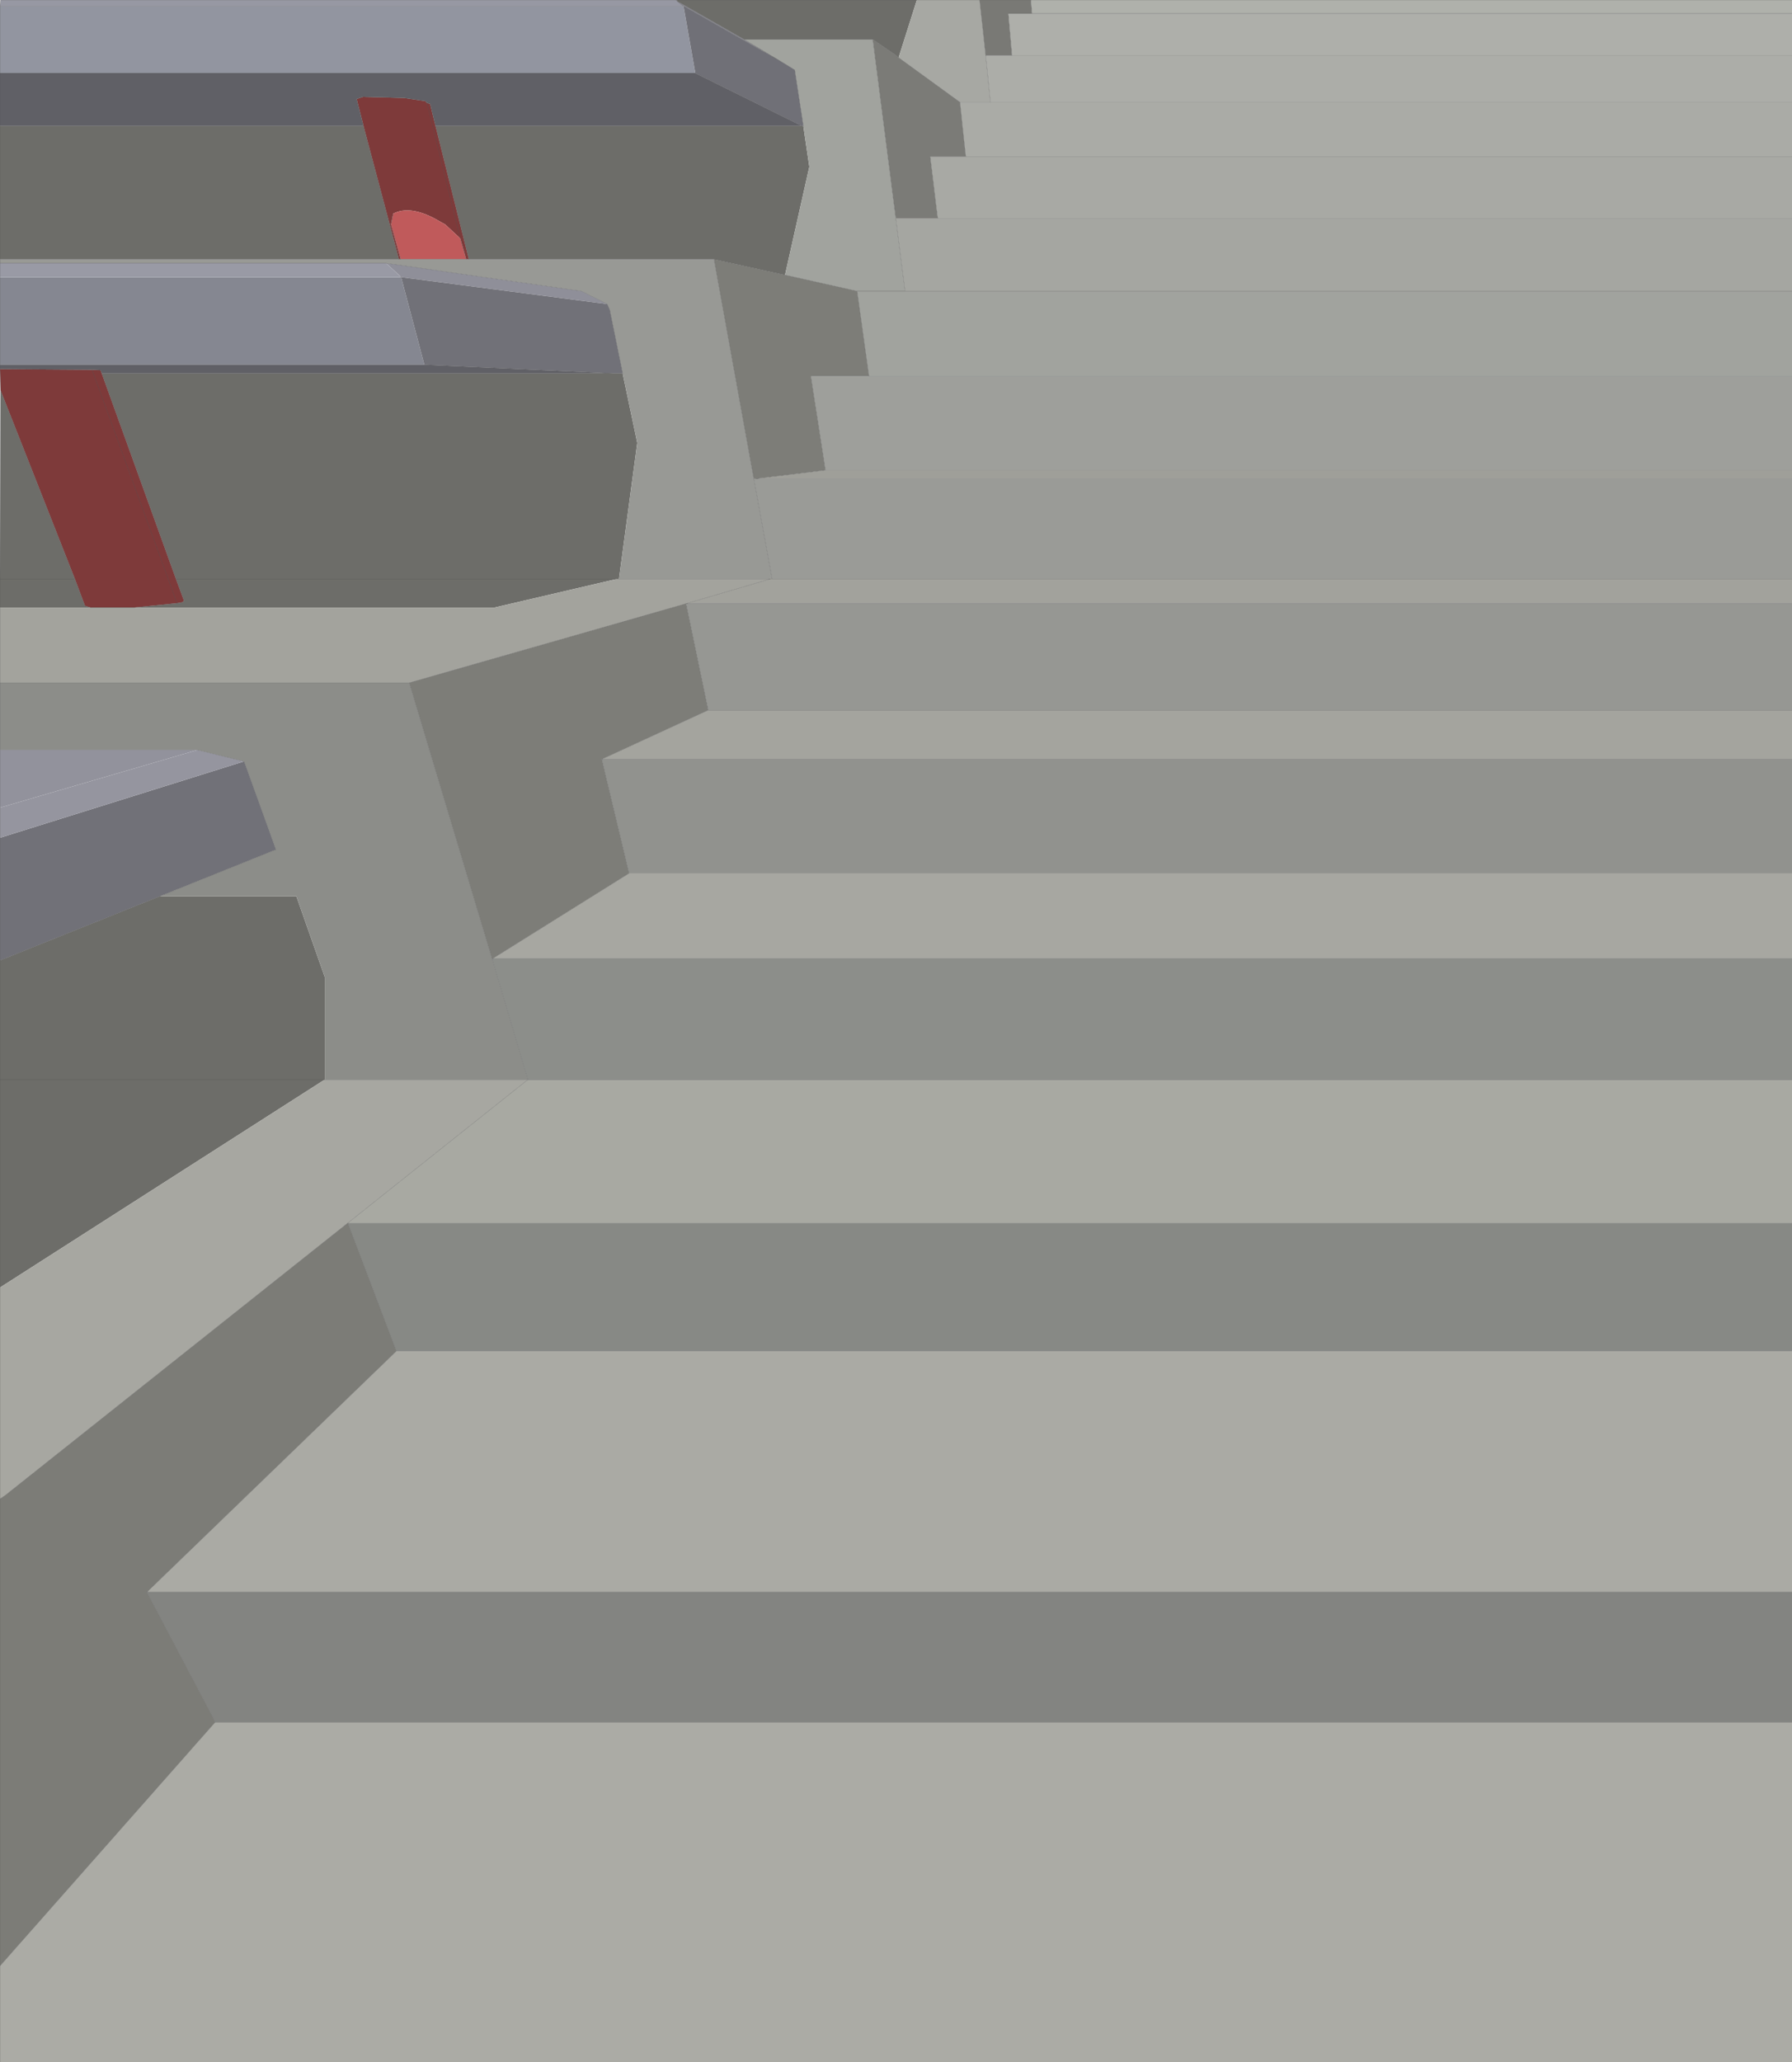
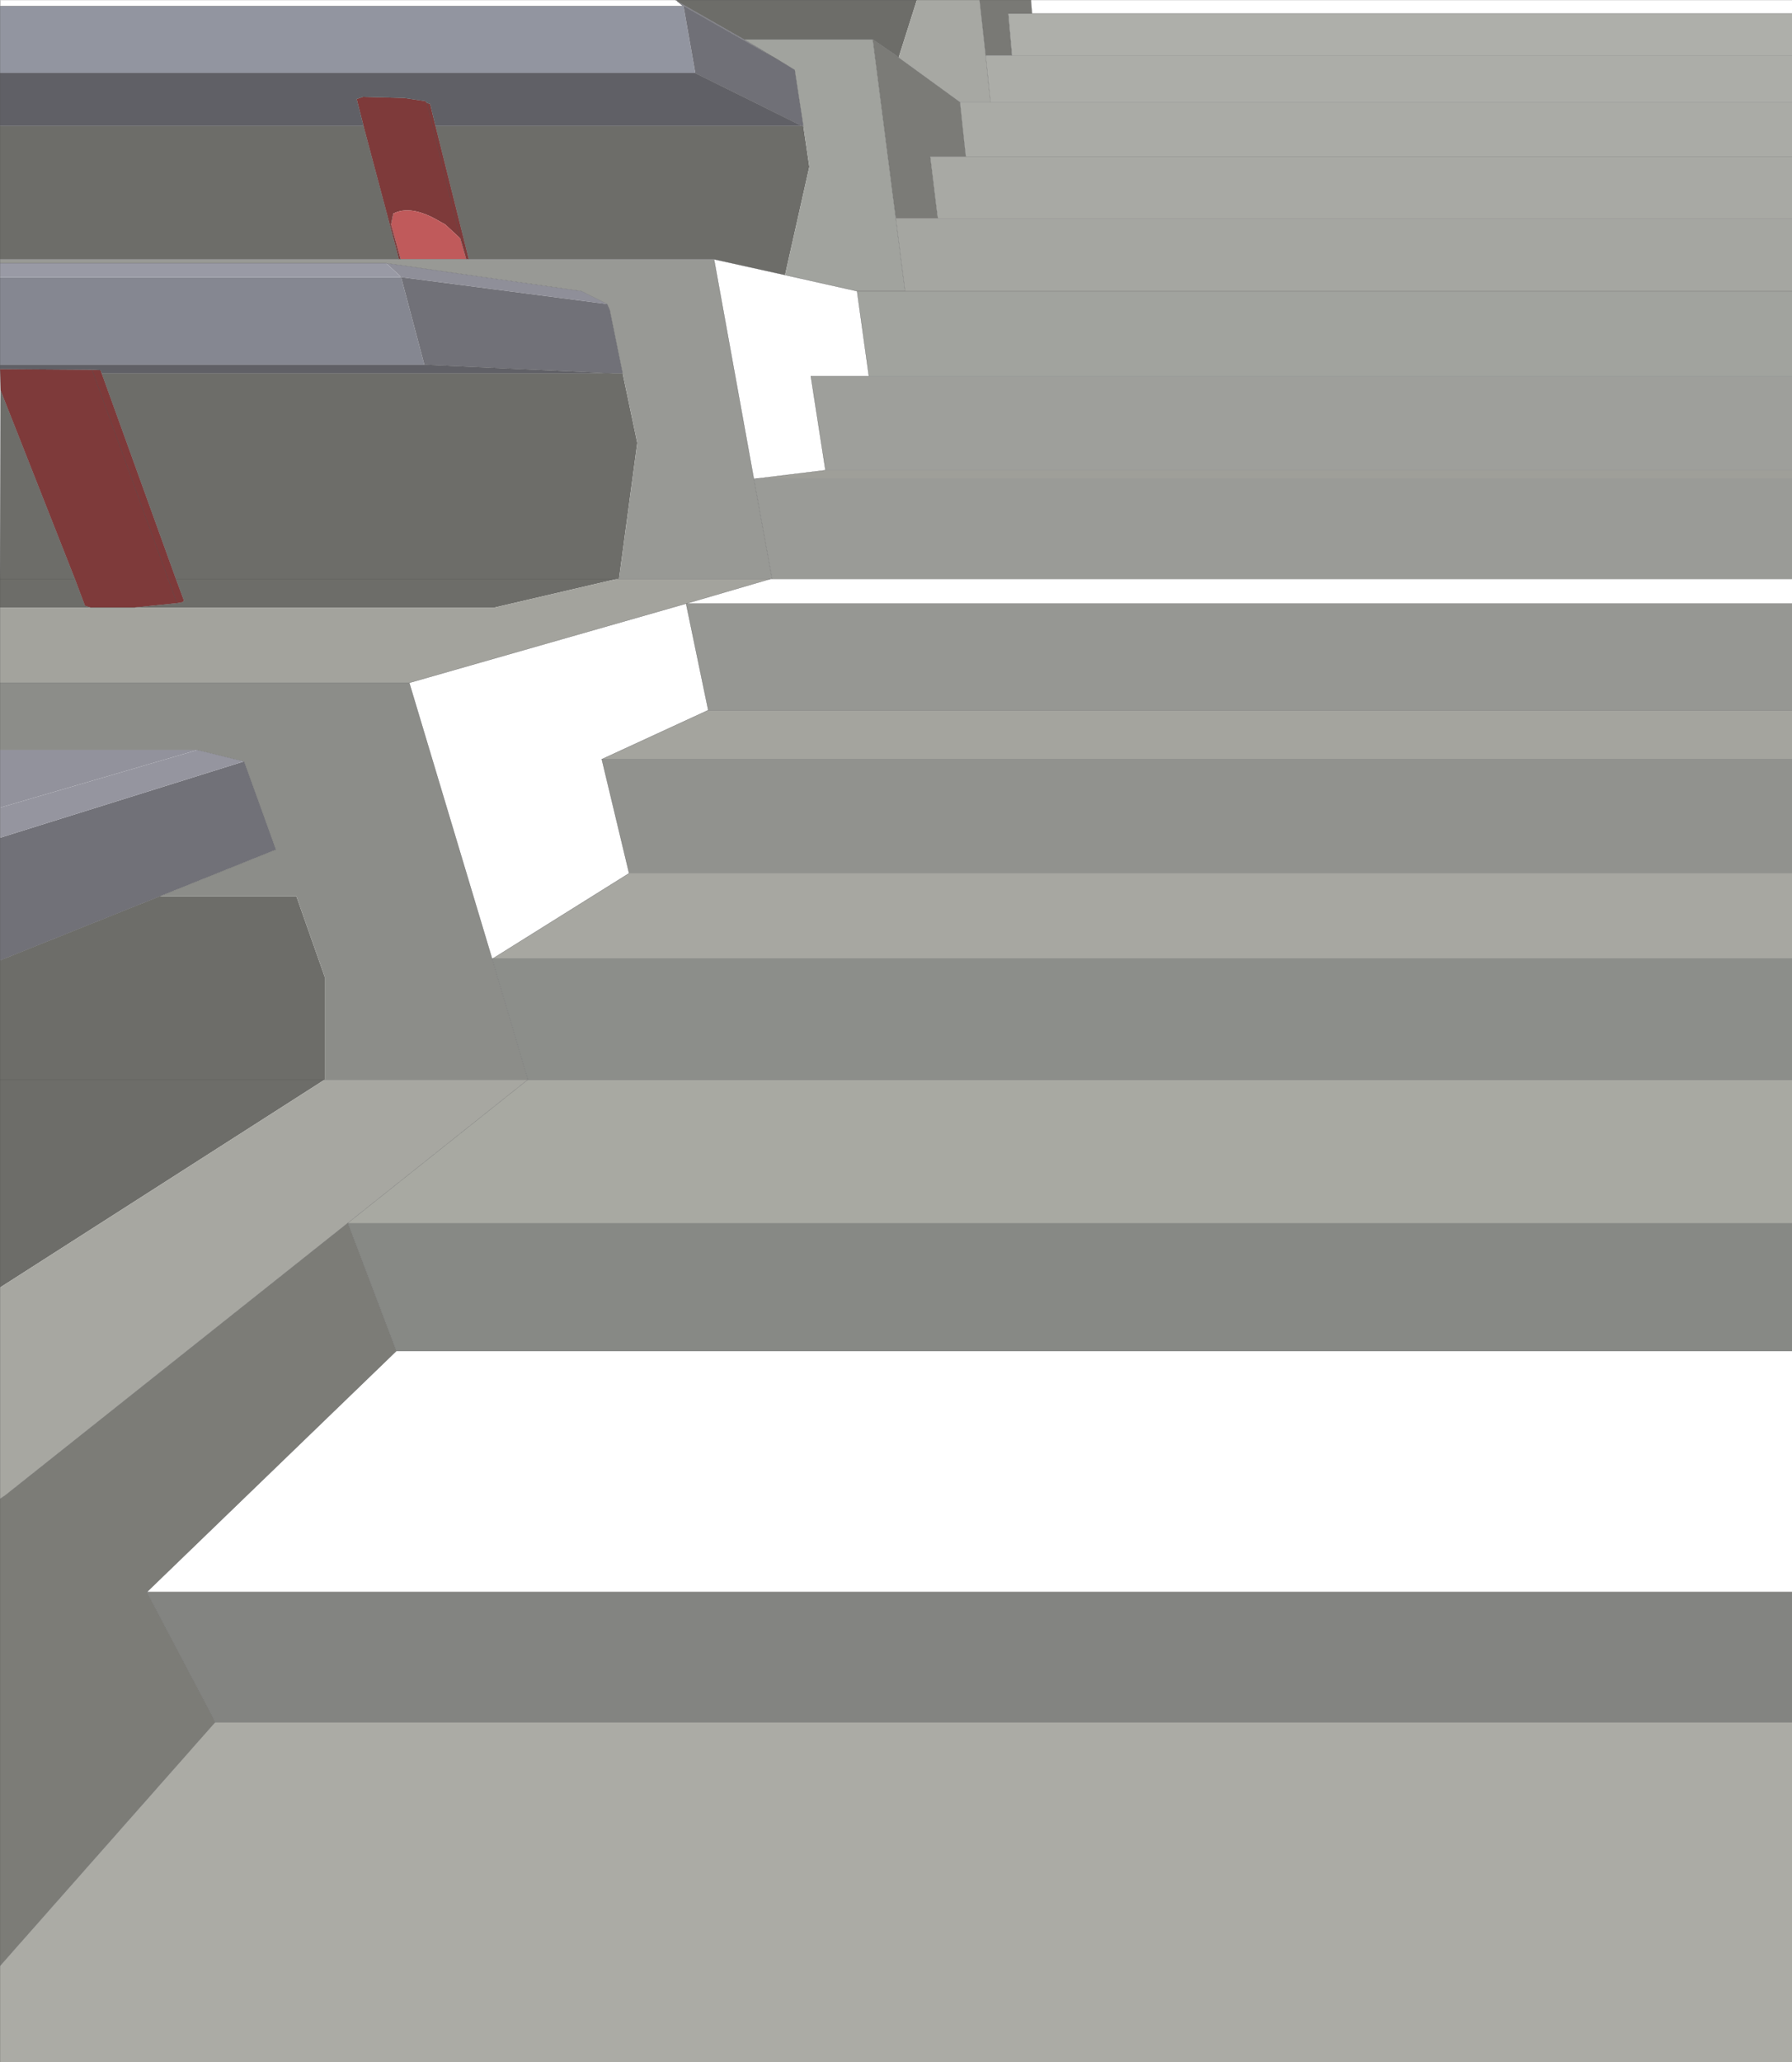
<svg xmlns="http://www.w3.org/2000/svg" height="479.15px" width="416.6px">
  <g transform="matrix(1.0, 0.0, 0.0, 1.0, 274.9, 199.9)">
    <path d="M-117.9 -199.9 L-117.5 -199.9 -117.5 -199.75 -117.9 -199.9 M-116.0 -198.5 L-116.15 -198.5 -117.5 -199.65 -101.9 -190.75 -92.75 -185.25 -116.0 -198.5" fill="#878790" fill-rule="evenodd" stroke="none" />
-     <path d="M-274.9 -198.5 L-274.75 -199.9 -117.9 -199.9 -117.5 -199.75 -117.5 -199.65 -116.15 -198.5 -274.9 -198.5" fill="#9798a3" fill-rule="evenodd" stroke="none" />
    <path d="M-274.9 99.25 L-274.9 51.0 -274.9 23.25 -237.75 8.35 -206.0 8.35 -199.4 27.1 -199.4 51.0 -199.5 51.0 -274.9 99.25 M-274.9 -58.75 L-274.9 -65.4 -274.75 -109.15 -257.5 -65.4 -255.15 -59.15 -253.9 -58.75 -274.9 -58.75 M-274.9 -139.65 L-274.9 -170.65 -190.4 -170.65 -182.15 -139.65 -274.9 -139.65 M-117.5 -199.9 L-61.75 -199.9 -66.0 -186.5 -66.75 -187.15 -72.0 -190.75 -101.9 -190.75 -117.5 -199.65 -117.5 -199.75 -117.5 -199.9 M-173.65 -170.65 L-88.5 -170.65 -88.15 -170.65 -86.75 -161.15 -92.4 -136.0 -108.9 -139.65 -165.9 -139.65 -173.65 -170.65 M-132.4 -113.15 L-130.15 -113.15 -126.75 -97.0 -131.0 -65.4 -131.4 -65.4 -159.9 -58.75 -243.65 -58.75 -233.75 -59.75 -232.4 -60.0 -232.15 -60.4 -234.0 -65.4 -251.25 -113.15 -132.4 -113.15 M-274.9 -65.4 L-257.5 -65.4 -274.9 -65.4 M-131.4 -65.4 L-234.0 -65.4 -131.4 -65.4 M-199.5 51.0 L-274.9 51.0 -199.5 51.0" fill="#6d6d69" fill-rule="evenodd" stroke="none" />
    <path d="M-274.9 -182.9 L-274.9 -198.5 -116.15 -198.5 -116.0 -198.5 -113.25 -182.9 -274.9 -182.9" fill="#9295a0" fill-rule="evenodd" stroke="none" />
    <path d="M-61.75 -199.9 L-47.15 -199.9 -45.75 -187.15 -45.75 -187.0 -44.65 -176.15 -51.75 -176.15 -66.0 -186.5 -61.75 -199.9" fill="#a7a8a3" fill-rule="evenodd" stroke="none" />
    <path d="M-47.15 -199.9 L-35.25 -199.9 -35.0 -196.75 -40.5 -196.75 -39.65 -187.15 -39.65 -187.0 -45.75 -187.0 -45.75 -187.15 -47.15 -199.9" fill="#797975" fill-rule="evenodd" stroke="none" />
    <path d="M-274.75 -109.15 L-274.9 -114.15 -253.5 -114.0 -251.5 -113.9 -251.25 -113.15 -234.0 -65.4 -232.15 -60.4 -232.4 -60.0 -233.75 -59.75 -243.65 -58.75 -253.9 -58.75 -255.15 -59.15 -257.5 -65.4 -274.75 -109.15 M-190.4 -170.65 L-192.0 -176.9 -190.5 -177.4 -181.0 -177.15 -176.0 -176.4 -175.65 -176.0 -167.9 -144.5 -175.65 -176.0 -174.9 -175.75 -173.65 -170.65 -165.9 -139.65 -166.5 -139.65 -167.9 -144.5 -171.4 -147.75 -172.75 -148.5 Q-179.35 -152.4 -183.5 -150.25 L-184.0 -147.75 -181.75 -139.65 -182.15 -139.65 -190.4 -170.65 M-253.5 -114.0 L-233.75 -59.75 -253.5 -114.0" fill="#7e3a3a" fill-rule="evenodd" stroke="none" />
-     <path d="M-274.9 -114.15 L-274.9 -115.15 -176.25 -115.15 -132.4 -113.15 -251.25 -113.15 -251.5 -113.9 -253.5 -114.0 -274.9 -114.15 M-274.9 -170.65 L-274.9 -182.9 -113.25 -182.9 -88.5 -170.65 -173.65 -170.65 -174.9 -175.75 -175.65 -176.0 -176.0 -176.4 -181.0 -177.15 -190.5 -177.4 -192.0 -176.9 -190.4 -170.65 -274.9 -170.65" fill="#606066" fill-rule="evenodd" stroke="none" />
+     <path d="M-274.9 -114.15 L-274.9 -115.15 -176.25 -115.15 -132.4 -113.15 -251.25 -113.15 -251.5 -113.9 -253.5 -114.0 -274.9 -114.15 L-274.9 -182.9 -113.25 -182.9 -88.5 -170.65 -173.65 -170.65 -174.9 -175.75 -175.65 -176.0 -176.0 -176.4 -181.0 -177.15 -190.5 -177.4 -192.0 -176.9 -190.4 -170.65 -274.9 -170.65" fill="#606066" fill-rule="evenodd" stroke="none" />
    <path d="M-181.75 -139.65 L-184.0 -147.75 -183.5 -150.25 Q-179.35 -152.4 -172.75 -148.5 L-171.4 -147.75 -167.9 -144.5 -166.5 -139.65 -181.75 -139.65" fill="#c05a5b" fill-rule="evenodd" stroke="none" />
    <path d="M-274.9 -138.75 L-274.9 -139.65 -182.15 -139.65 -181.75 -139.65 -166.5 -139.65 -165.9 -139.65 -108.9 -139.65 -99.65 -88.65 -95.4 -65.4 -95.75 -65.4 -131.0 -65.4 -126.75 -97.0 -130.15 -113.15 -133.15 -127.9 -133.75 -129.25 -139.75 -132.25 -185.15 -138.75 -274.9 -138.75" fill="#989995" fill-rule="evenodd" stroke="none" />
    <path d="M-181.75 -135.5 L-181.75 -135.65 -185.15 -138.75 -139.75 -132.25 -133.75 -129.25 -181.65 -135.5 -181.75 -135.5" fill="#8f8f99" fill-rule="evenodd" stroke="none" />
    <path d="M-274.9 -115.15 L-274.9 -135.5 -181.75 -135.5 -181.65 -135.5 -176.25 -115.15 -274.9 -115.15" fill="#858791" fill-rule="evenodd" stroke="none" />
    <path d="M-274.9 -135.5 L-274.9 -138.75 -185.15 -138.75 -181.75 -135.65 -181.75 -135.5 -274.9 -135.5" fill="#999aa5" fill-rule="evenodd" stroke="none" />
    <path d="M-274.9 23.25 L-274.9 -5.25 -218.15 -23.0 -210.75 -2.5 -237.75 8.35 -274.9 23.25 M-181.65 -135.5 L-133.75 -129.25 -133.15 -127.9 -130.15 -113.15 -132.4 -113.15 -176.25 -115.15 -181.65 -135.5" fill="#717178" fill-rule="evenodd" stroke="none" />
    <path d="M-274.9 -41.25 L-274.9 -58.75 -253.9 -58.75 -243.65 -58.75 -159.9 -58.75 -131.4 -65.4 -131.0 -65.4 -95.75 -65.4 -115.4 -59.65 -179.75 -41.25 -274.9 -41.25" fill="#a3a39d" fill-rule="evenodd" stroke="none" />
    <path d="M-274.9 -25.65 L-274.9 -41.25 -179.75 -41.25 -160.5 22.85 -152.15 51.0 -152.25 51.0 -199.4 51.0 -199.4 27.1 -206.0 8.35 -237.75 8.35 -210.75 -2.5 -218.15 -23.0 -229.0 -25.65 -274.9 -25.65" fill="#8c8d89" fill-rule="evenodd" stroke="none" />
    <path d="M-274.9 -12.25 L-274.9 -25.65 -229.0 -25.65 -274.9 -12.25" fill="#92929c" fill-rule="evenodd" stroke="none" />
    <path d="M-274.9 -5.25 L-274.9 -12.25 -229.0 -25.65 -218.15 -23.0 -274.9 -5.25" fill="#95959f" fill-rule="evenodd" stroke="none" />
    <path d="M141.7 -196.75 L141.7 -187.0 -39.65 -187.0 -39.65 -187.15 -40.5 -196.75 -35.0 -196.75 141.7 -196.75" fill="#aeafaa" fill-rule="evenodd" stroke="none" />
    <path d="M141.7 -187.0 L141.7 -176.15 -44.65 -176.15 -45.75 -187.0 -39.65 -187.0 141.7 -187.0" fill="#acada8" fill-rule="evenodd" stroke="none" />
    <path d="M141.7 -176.15 L141.7 -163.5 -50.4 -163.5 -51.75 -176.15 -44.65 -176.15 141.7 -176.15" fill="#aaaba6" fill-rule="evenodd" stroke="none" />
    <path d="M-72.0 -190.75 L-66.75 -187.15 -66.0 -186.5 -51.75 -176.15 -50.4 -163.5 -58.65 -163.5 -56.9 -149.15 -66.65 -149.15 -72.0 -190.75" fill="#7b7b77" fill-rule="evenodd" stroke="none" />
    <path d="M141.7 -163.5 L141.7 -149.15 -56.9 -149.15 -58.65 -163.5 -50.4 -163.5 141.7 -163.5" fill="#a8a9a4" fill-rule="evenodd" stroke="none" />
    <path d="M141.7 -132.25 L141.7 -112.5 -72.9 -112.5 -75.65 -132.25 -64.5 -132.25 -75.65 -132.25 -92.4 -136.0 -86.75 -161.15 -88.15 -170.65 -90.15 -183.65 -92.75 -185.25 -101.9 -190.75 -72.0 -190.75 -66.65 -149.15 -64.5 -132.25 141.7 -132.25" fill="#a1a39e" fill-rule="evenodd" stroke="none" />
    <path d="M141.7 -149.15 L141.7 -132.25 -64.5 -132.25 -66.65 -149.15 -56.9 -149.15 141.7 -149.15" fill="#a5a6a1" fill-rule="evenodd" stroke="none" />
-     <path d="M-160.5 22.85 L-179.75 -41.25 -115.4 -59.65 -110.25 -34.9 -135.0 -23.5 -128.65 3.0 -160.4 22.85 -160.5 22.85 M-75.65 -132.25 L-72.9 -112.5 -86.4 -112.5 -83.0 -90.65 -99.4 -88.65 -99.65 -88.65 -108.9 -139.65 -92.4 -136.0 -75.65 -132.25" fill="#7d7d78" fill-rule="evenodd" stroke="none" />
    <path d="M-116.0 -198.5 L-92.75 -185.25 -90.15 -183.65 -88.15 -170.65 -88.5 -170.65 -113.25 -182.9 -116.0 -198.5" fill="#707077" fill-rule="evenodd" stroke="none" />
-     <path d="M141.7 -65.4 L141.7 -59.65 -115.4 -59.65 -95.75 -65.4 -95.4 -65.4 141.7 -65.4" fill="#a2a29c" fill-rule="evenodd" stroke="none" />
    <path d="M141.7 -88.65 L141.7 -65.4 -95.4 -65.4 -99.65 -88.65 -99.4 -88.65 141.7 -88.65" fill="#9a9b97" fill-rule="evenodd" stroke="none" />
    <path d="M141.7 -90.65 L141.7 -88.65 -99.4 -88.65 -83.0 -90.65 141.7 -90.65" fill="#9f9f99" fill-rule="evenodd" stroke="none" />
    <path d="M141.7 -59.65 L141.7 -34.9 -110.25 -34.9 -115.4 -59.65 141.7 -59.65" fill="#969793" fill-rule="evenodd" stroke="none" />
    <path d="M141.7 -34.9 L141.7 -23.5 -135.0 -23.5 -110.25 -34.9 141.7 -34.9" fill="#a4a49e" fill-rule="evenodd" stroke="none" />
    <path d="M141.7 -112.5 L141.7 -90.65 -83.0 -90.65 -86.4 -112.5 -72.9 -112.5 141.7 -112.5" fill="#9e9f9b" fill-rule="evenodd" stroke="none" />
-     <path d="M-35.25 -199.9 L141.7 -199.9 141.7 -196.75 -35.0 -196.75 -35.25 -199.9" fill="#afb1ab" fill-rule="evenodd" stroke="none" />
    <path d="M141.7 -23.5 L141.7 3.0 -128.65 3.0 -135.0 -23.5 141.7 -23.5" fill="#91928e" fill-rule="evenodd" stroke="none" />
    <path d="M141.7 200.25 L141.7 279.25 -274.9 279.25 -274.9 256.85 -224.9 200.25 141.7 200.25" fill="#ababa5" fill-rule="evenodd" stroke="none" />
    <path d="M141.7 3.0 L141.7 22.85 -160.4 22.85 -128.65 3.0 141.7 3.0 M-274.9 148.35 L-274.9 99.25 -199.5 51.0 -199.4 51.0 -152.25 51.0 -194.15 84.35 -273.75 147.6 -274.9 148.35" fill="#a7a7a1" fill-rule="evenodd" stroke="none" />
    <path d="M141.7 84.35 L141.7 114.0 -182.75 114.0 -194.0 84.35 141.7 84.35" fill="#878985" fill-rule="evenodd" stroke="none" />
    <path d="M141.7 51.0 L141.7 84.35 -194.0 84.35 -194.15 84.35 -152.25 51.0 -152.15 51.0 141.7 51.0" fill="#a8a9a2" fill-rule="evenodd" stroke="none" />
    <path d="M141.7 22.85 L141.7 51.0 -152.15 51.0 -160.5 22.85 -160.4 22.85 141.7 22.85" fill="#8c8e8a" fill-rule="evenodd" stroke="none" />
    <path d="M141.7 170.0 L141.7 200.25 -224.9 200.25 -225.4 199.1 -240.75 170.0 141.7 170.0" fill="#838481" fill-rule="evenodd" stroke="none" />
-     <path d="M141.7 114.0 L141.7 170.0 -240.75 170.0 -182.75 114.0 141.7 114.0" fill="#aaaaa4" fill-rule="evenodd" stroke="none" />
    <path d="M-274.9 256.85 L-274.9 148.35 -273.75 147.6 -194.15 84.35 -194.0 84.35 -182.75 114.0 -240.75 170.0 -225.4 199.1 -224.9 200.25 -274.9 256.85" fill="#7c7c77" fill-rule="evenodd" stroke="none" />
    <path d="M141.7 279.25 L-274.9 279.25 -274.9 256.85 -274.9 148.35 -274.9 99.25 -274.9 51.0 -274.9 23.25 -274.9 -5.25 -274.9 -12.25 -274.9 -25.65 -274.9 -41.25 -274.9 -58.75 -274.9 -65.4 -274.75 -109.15 -274.9 -114.15 -274.9 -115.15 -274.9 -135.5 -274.9 -138.75 -274.9 -139.65 -274.9 -170.65 -274.9 -182.9 -274.9 -198.5 -274.75 -199.9 -117.9 -199.9 -117.5 -199.9 -61.75 -199.9 -47.15 -199.9 -35.25 -199.9 141.7 -199.9 M141.7 -196.75 L-35.0 -196.75 -40.5 -196.75 -39.65 -187.15 -39.65 -187.0 141.7 -187.0 M-117.5 -199.75 L-117.5 -199.9 M-117.5 -199.75 L-117.9 -199.9 M-117.5 -199.65 L-117.5 -199.75 M-116.15 -198.5 L-116.0 -198.5 -92.75 -185.25 -101.9 -190.75 -117.5 -199.65 -116.15 -198.5 -274.9 -198.5 M-175.65 -176.0 L-176.0 -176.4 -181.0 -177.15 -190.5 -177.4 -192.0 -176.9 -190.4 -170.65 -182.15 -139.65 -181.75 -139.65 -184.0 -147.75 -183.5 -150.25 M-167.9 -144.5 L-175.65 -176.0 -174.9 -175.75 -173.65 -170.65 -88.5 -170.65 -113.25 -182.9 -274.9 -182.9 M-181.75 -135.65 L-181.75 -135.5 -181.65 -135.5 M-133.75 -129.25 L-139.75 -132.25 -185.15 -138.75 -274.9 -138.75 M-167.9 -144.5 L-166.5 -139.65 -165.9 -139.65 -173.65 -170.65 M-181.75 -139.65 L-166.5 -139.65 M-176.25 -115.15 L-132.4 -113.15 -130.15 -113.15 -133.15 -127.9 -133.75 -129.25 M-274.9 -114.15 L-253.5 -114.0 -251.5 -113.9 -251.25 -113.15 -132.4 -113.15 M-253.9 -58.75 L-255.15 -59.15 -257.5 -65.4 -274.9 -65.4 M-253.9 -58.75 L-243.65 -58.75 -233.75 -59.75 -253.5 -114.0 M-234.0 -65.4 L-232.15 -60.4 -232.4 -60.0 -233.75 -59.75 M-218.15 -23.0 L-210.75 -2.5 -237.75 8.35 -274.9 23.25 M-199.4 51.0 L-152.25 51.0 -152.15 51.0 -160.5 22.85 -179.75 -41.25 -274.9 -41.25 M-218.15 -23.0 L-229.0 -25.65 -274.9 -25.65 M-251.25 -113.15 L-234.0 -65.4 -131.4 -65.4 -131.0 -65.4 -95.75 -65.4 -115.4 -59.65 141.7 -59.65 M-274.9 -139.65 L-182.15 -139.65 M-274.9 -115.15 L-176.25 -115.15 M-274.75 -109.15 L-257.5 -65.4 M-274.9 -170.65 L-190.4 -170.65 M-45.75 -187.0 L-44.65 -176.15 141.7 -176.15 M-51.75 -176.15 L-44.65 -176.15 M-47.15 -199.9 L-45.75 -187.15 -45.75 -187.0 -39.65 -187.0 M-66.0 -186.5 L-66.75 -187.15 -72.0 -190.75 -66.65 -149.15 -56.9 -149.15 -58.65 -163.5 -50.4 -163.5 -51.75 -176.15 -66.0 -186.5 M-75.65 -132.25 L-72.9 -112.5 141.7 -112.5 M-64.5 -132.25 L-75.65 -132.25 -92.4 -136.0 -108.9 -139.65 -99.65 -88.65 -99.4 -88.65 -83.0 -90.65 -86.4 -112.5 -72.9 -112.5 M-64.5 -132.25 L-66.65 -149.15 M-88.15 -170.65 L-90.15 -183.65 -92.75 -185.25 M-88.15 -170.65 L-88.5 -170.65 M-95.4 -65.4 L-99.65 -88.65 M-95.4 -65.4 L-95.75 -65.4 M-115.4 -59.65 L-110.25 -34.9 141.7 -34.9 M-110.25 -34.9 L-135.0 -23.5 141.7 -23.5 M-72.0 -190.75 L-101.9 -190.75 M-108.9 -139.65 L-165.9 -139.65 M-179.75 -41.25 L-115.4 -59.65 M-35.25 -199.9 L-35.0 -196.75 M-160.4 22.85 L-160.5 22.85 M-128.65 3.0 L-160.4 22.85 141.7 22.85 M-199.4 51.0 L-199.5 51.0 -274.9 51.0 M-194.15 84.35 L-194.0 84.35 141.7 84.35 M-274.9 148.35 L-273.75 147.6 -194.15 84.35 -152.25 51.0 M-182.75 114.0 L-240.75 170.0 141.7 170.0 M-194.0 84.35 L-182.75 114.0 141.7 114.0 M-240.75 170.0 L-225.4 199.1 -224.9 200.25 141.7 200.25 M-224.9 200.25 L-274.9 256.85 M-135.0 -23.5 L-128.65 3.0 141.7 3.0 M141.7 51.0 L-152.15 51.0 M141.7 -65.4 L-95.4 -65.4 M-99.4 -88.65 L141.7 -88.65 M141.7 -90.65 L-83.0 -90.65 M141.7 -132.25 L-64.5 -132.25 M-56.9 -149.15 L141.7 -149.15 M141.7 -163.5 L-50.4 -163.5" fill="none" stroke="#505050" stroke-linecap="round" stroke-linejoin="round" stroke-width="0.05" />
  </g>
</svg>